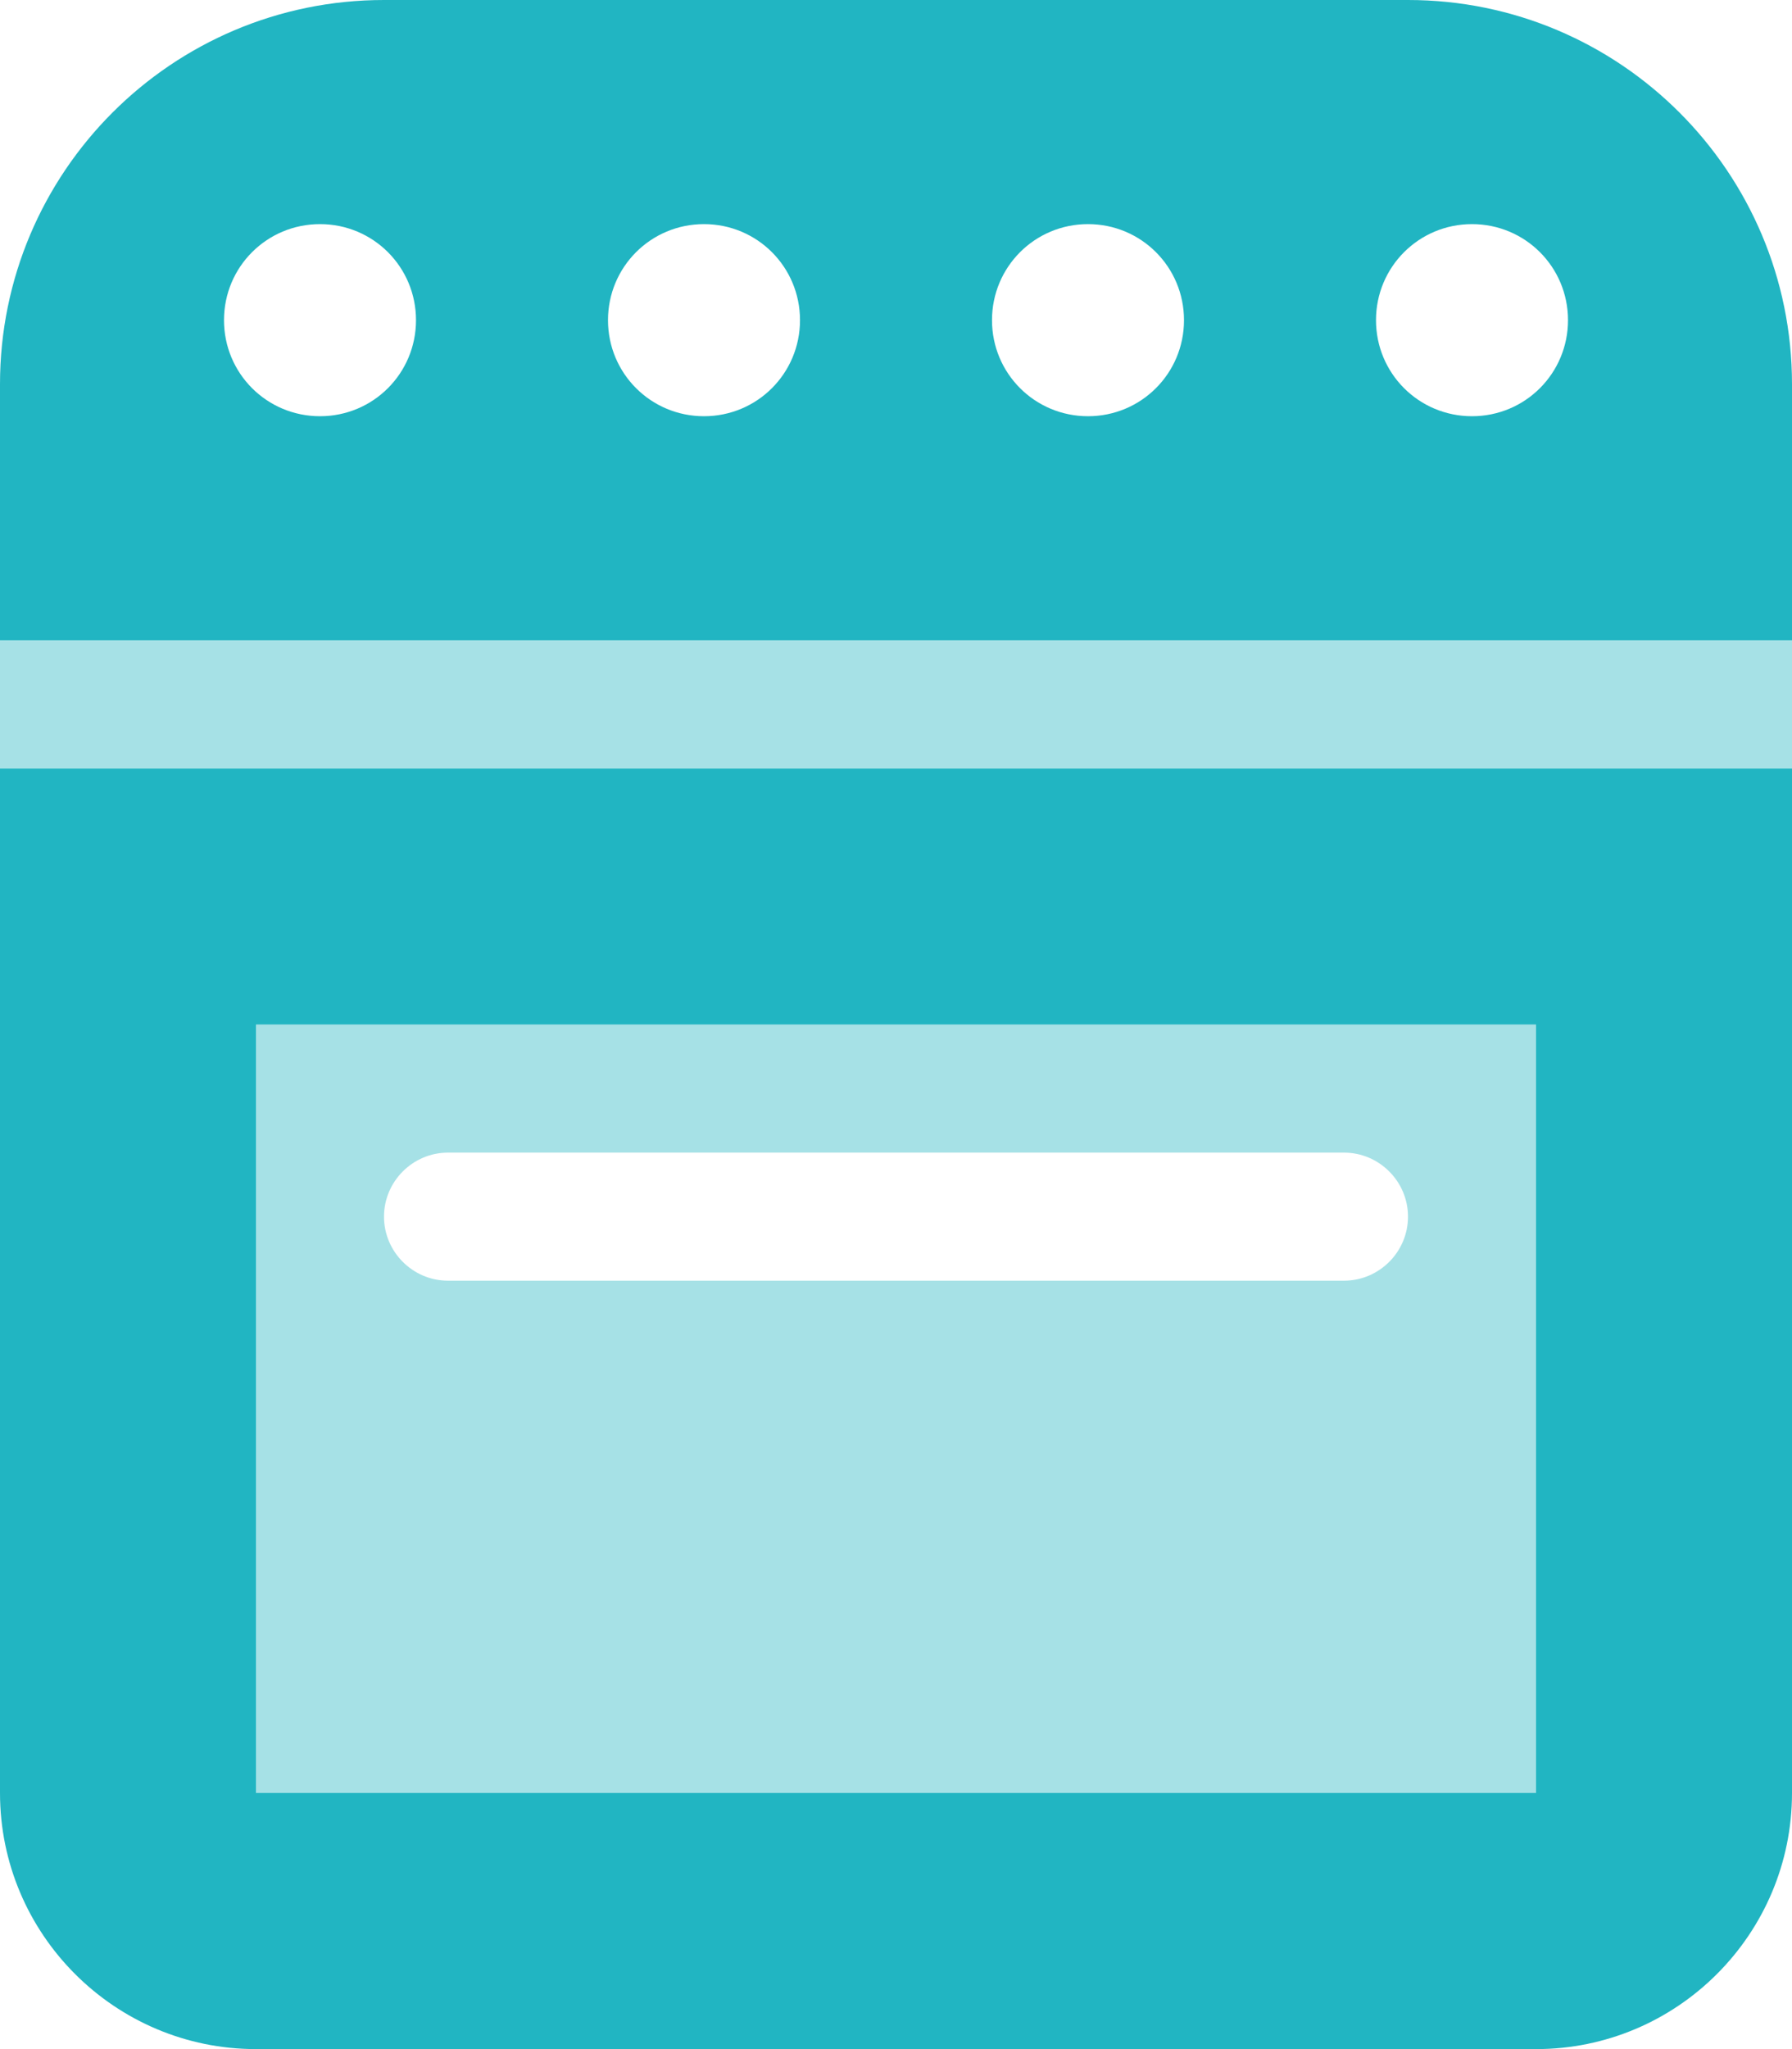
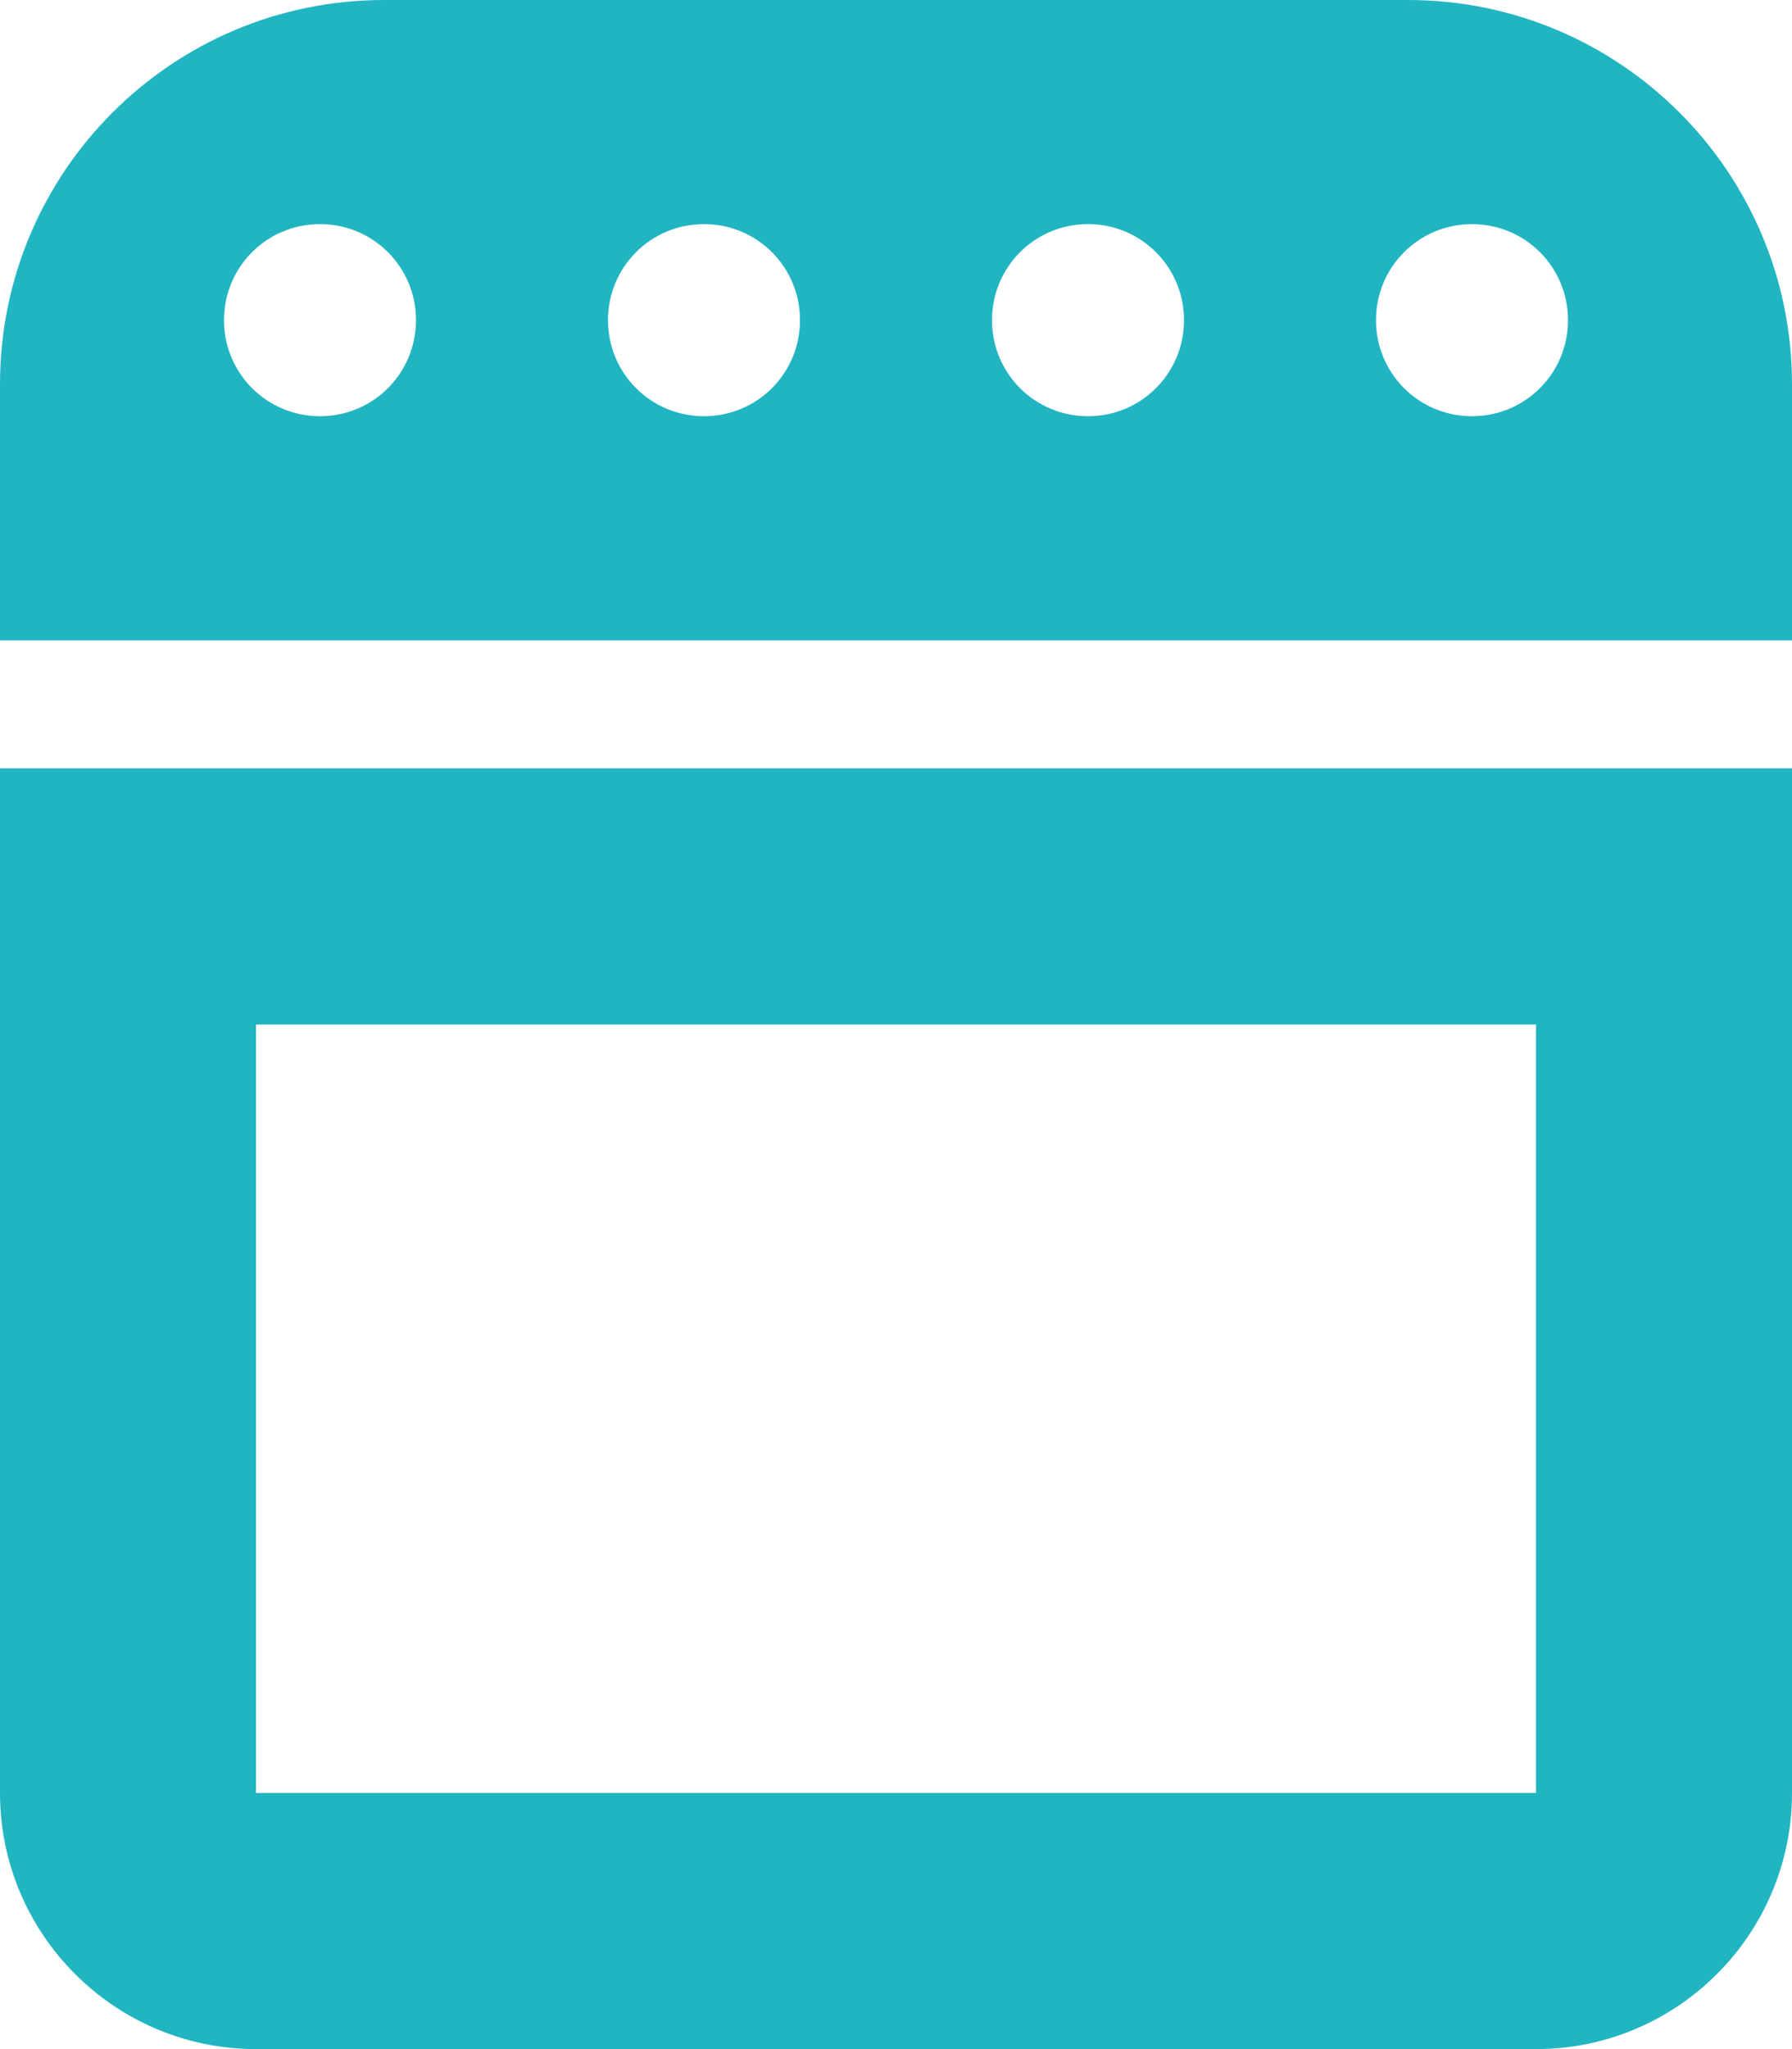
<svg xmlns="http://www.w3.org/2000/svg" version="1.1" id="Слой_1" x="0px" y="0px" viewBox="0 0 448 512" style="enable-background:new 0 0 448 512;" xml:space="preserve">
  <style type="text/css">
	.st0{opacity:0.4;fill:#21B5C2;enable-background:new    ;}
	.st1{fill:#21B5C2;}
</style>
-   <path class="st0" d="M448,160v32H0v-32H448z M64,256h320v192H64V256z M96,304c0,8.8,7.2,16,16,16h224c8.8,0,16-7.2,16-16  s-7.2-16-16-16H112C103.2,288,96,295.2,96,304z" />
  <path class="st1" d="M96,0h256c53,0,96,43,96,96v64H0V96C0,43,43,0,96,0z M80,104c13.3,0,24-10.7,24-24S93.3,56,80,56S56,66.7,56,80  S66.7,104,80,104z M200,80c0-13.3-10.7-24-24-24s-24,10.7-24,24s10.7,24,24,24S200,93.3,200,80z M272,104c13.3,0,24-10.7,24-24  s-10.7-24-24-24s-24,10.7-24,24S258.7,104,272,104z M392,80c0-13.3-10.7-24-24-24s-24,10.7-24,24s10.7,24,24,24S392,93.3,392,80z   M64,256v192h320V256H64z M0,192h64h320h64v64v192c0,35.3-28.7,64-64,64H64c-35.3,0-64-28.7-64-64V256V192z" />
</svg>